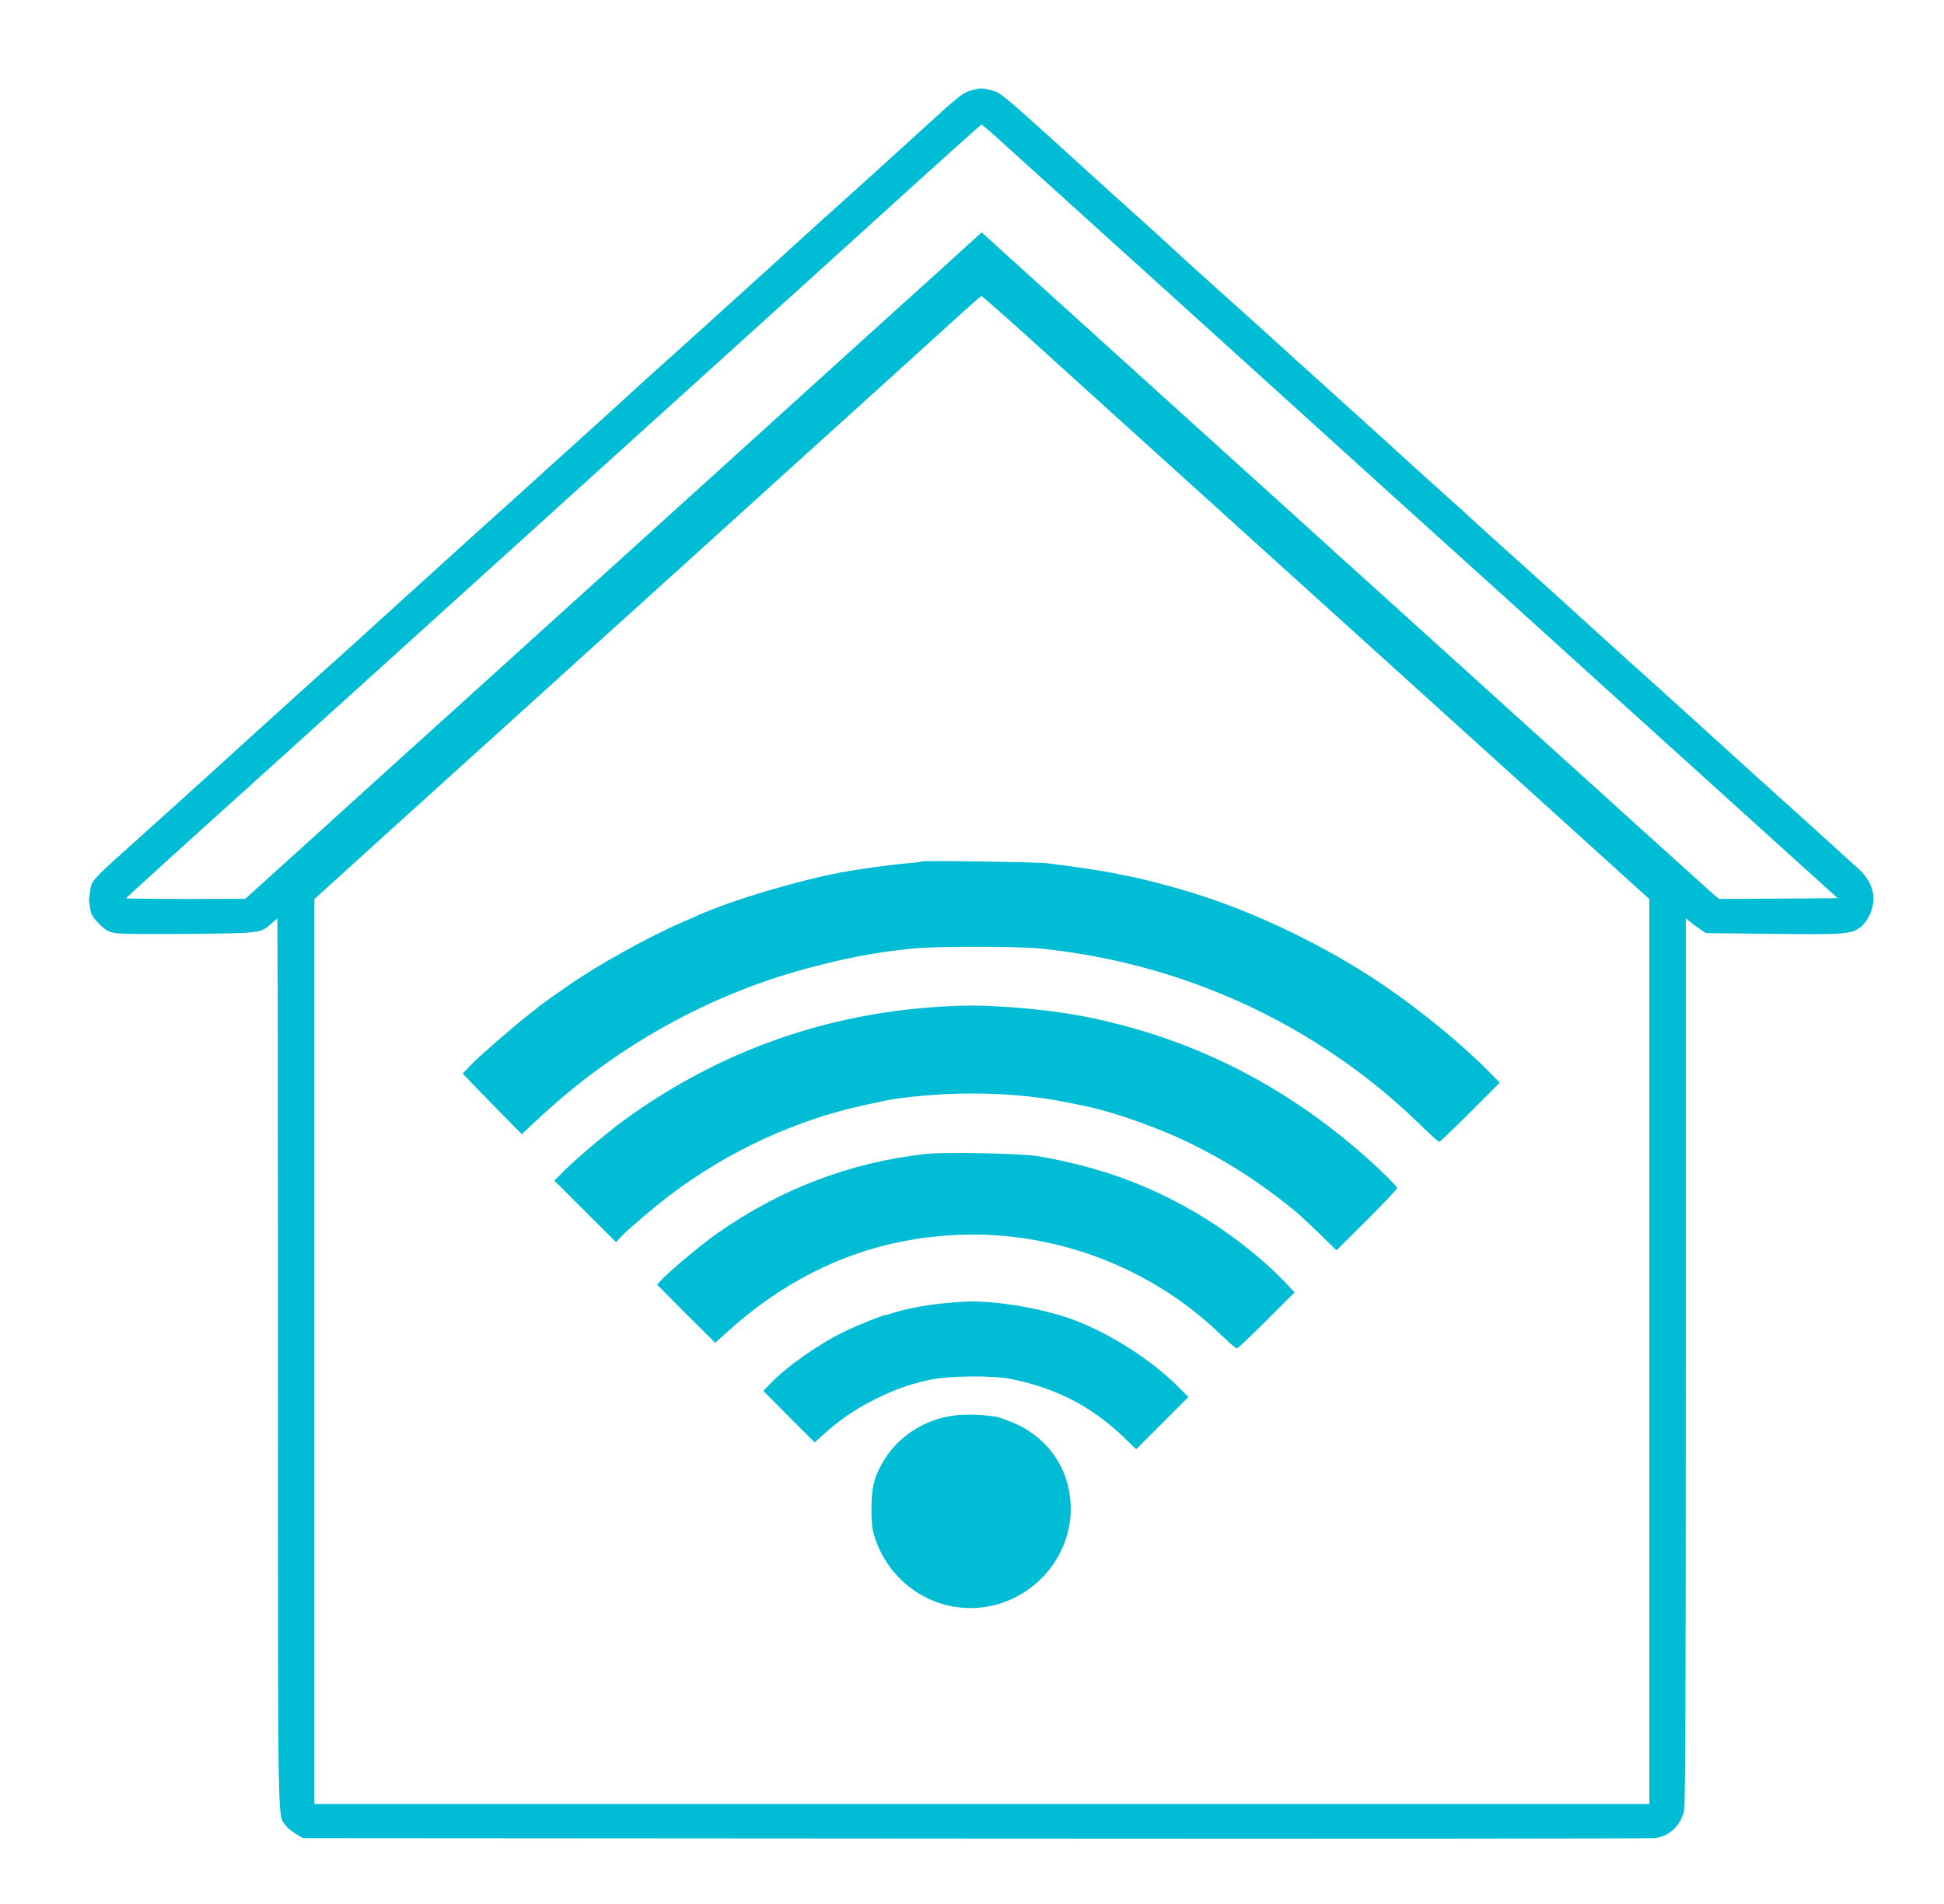
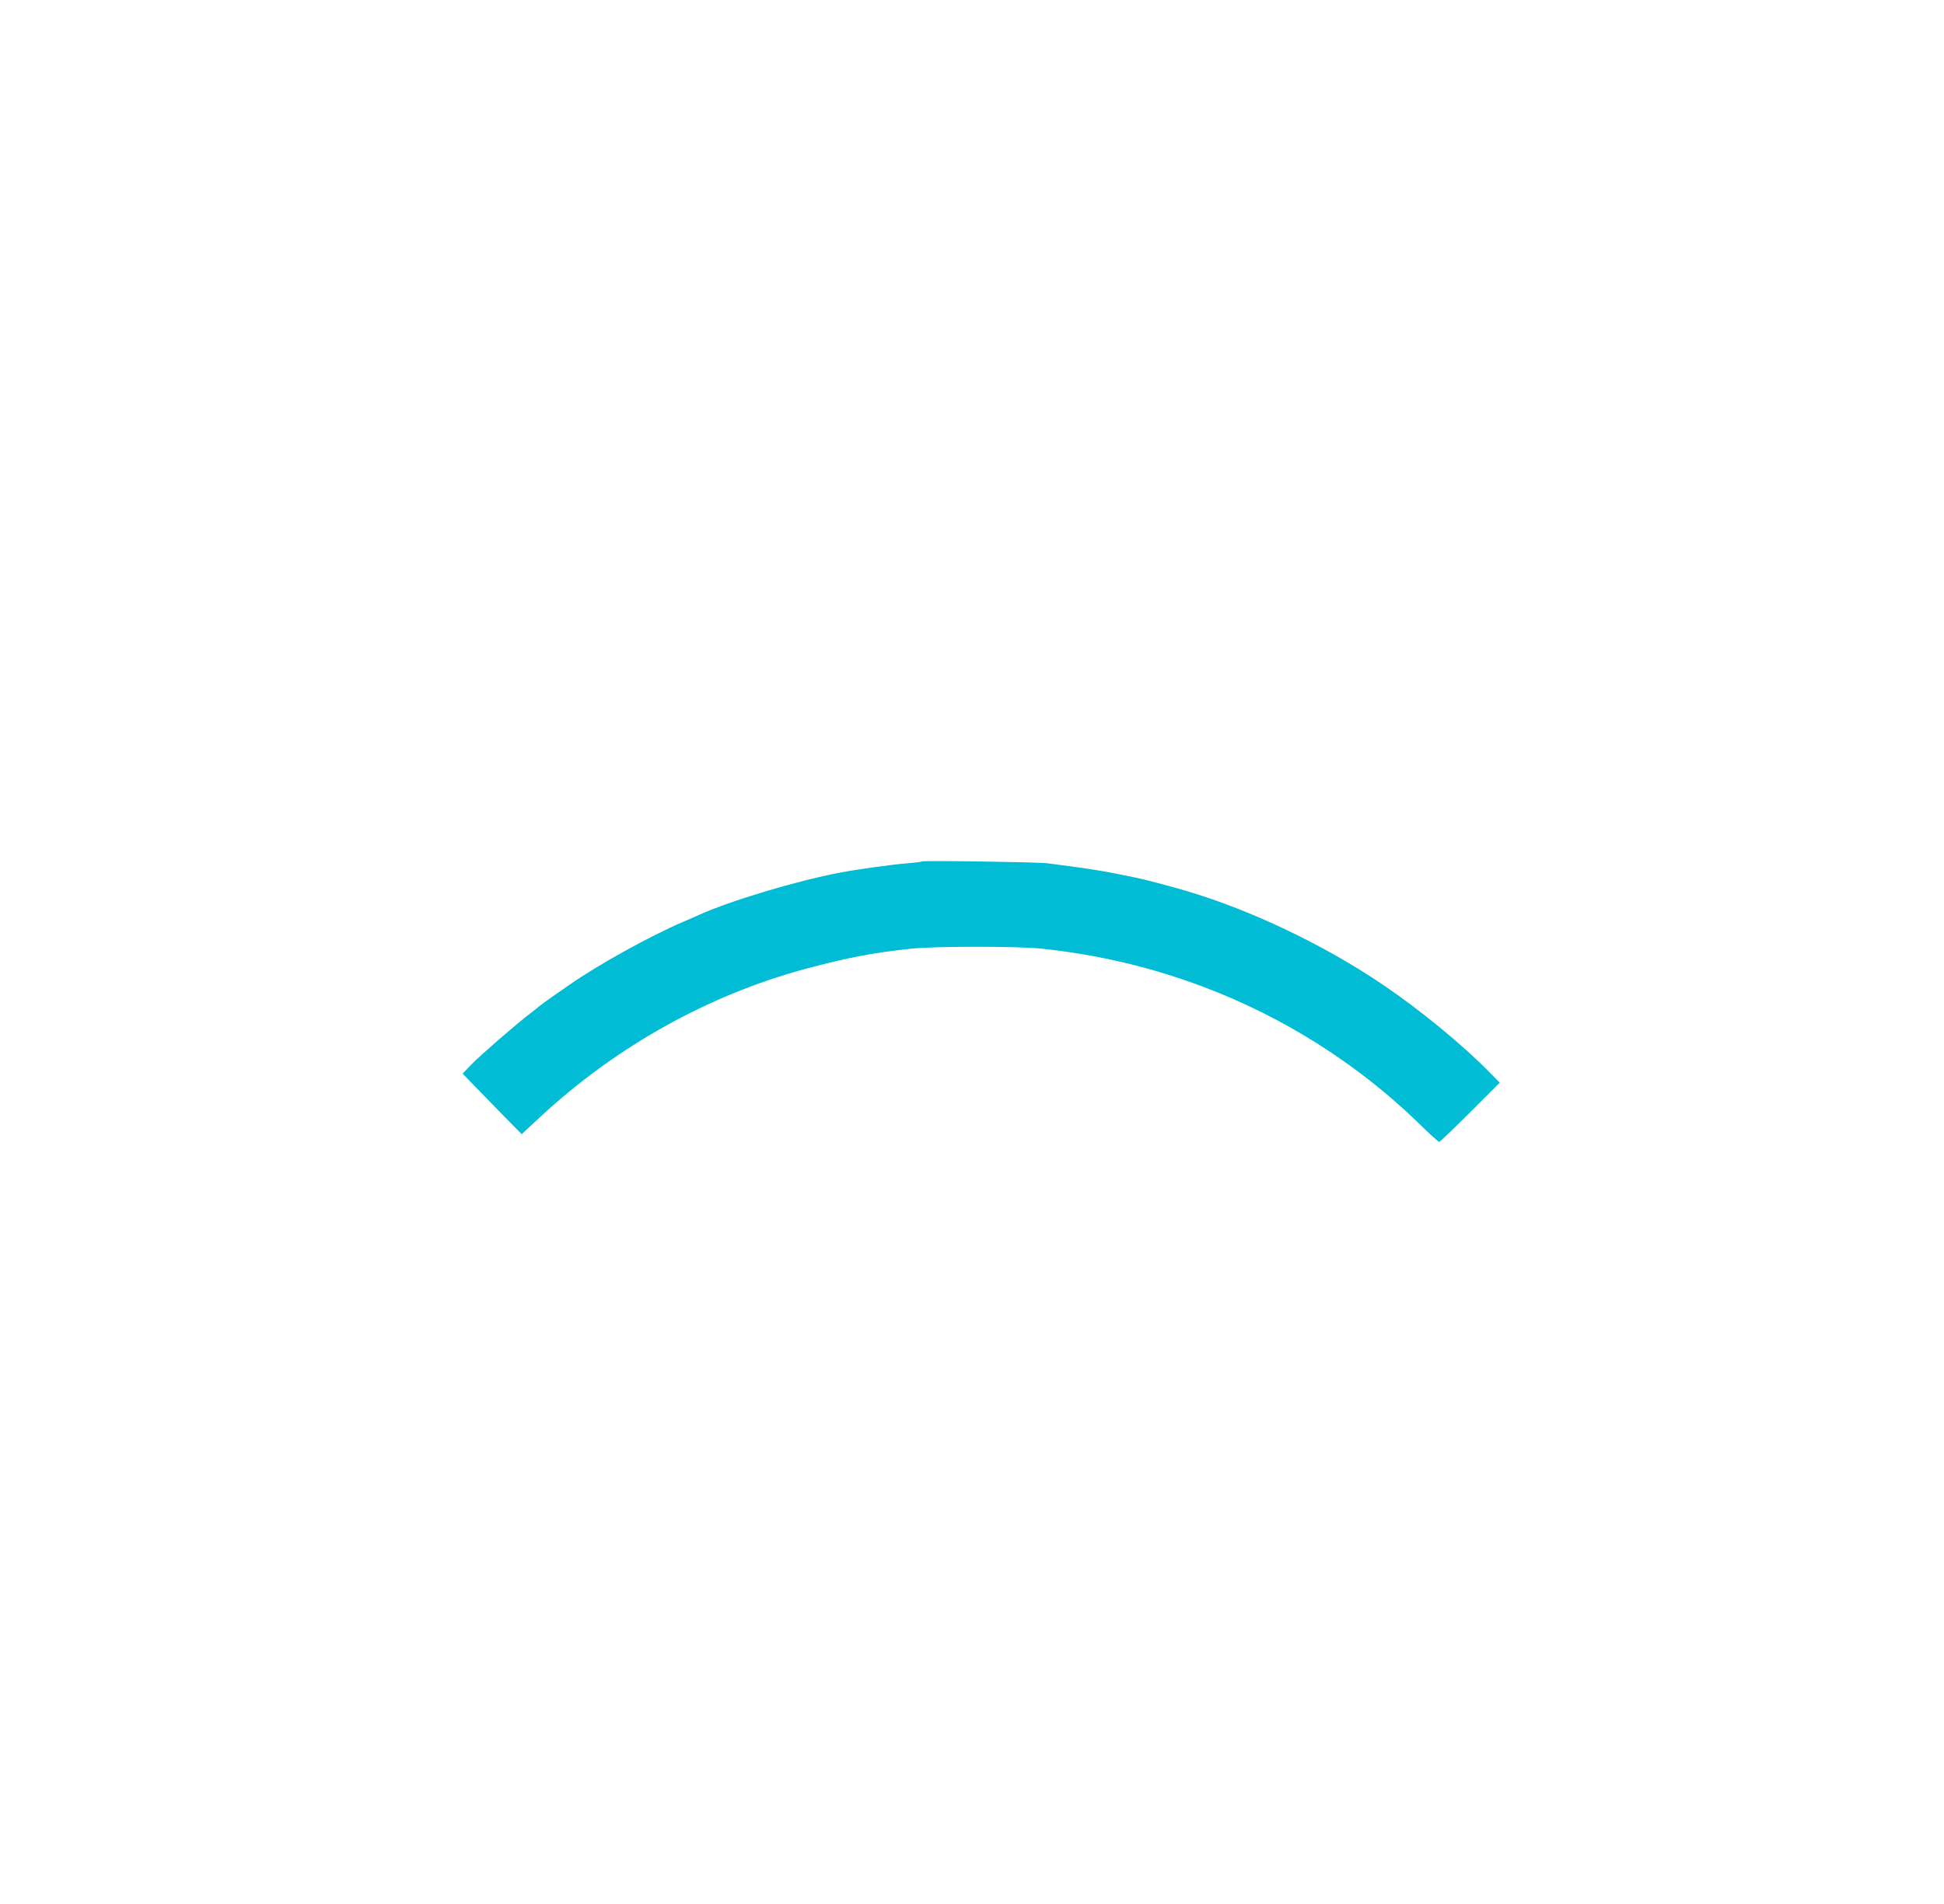
<svg xmlns="http://www.w3.org/2000/svg" version="1.0" width="1280pt" height="1254pt" viewBox="0 0 1280 1254" preserveAspectRatio="xMidYMid meet">
  <g transform="translate(0,1254) scale(0.1,-0.1)" fill="#00bcd4" stroke="none">
-     <path d="M6399 11946 c-54 -13 -85 -37 -308 -241 -252 -230 -410 -373 -546 -495 -71 -63 -190 -171 -266 -240 -75 -69 -221 -201 -325 -295 -103 -93 -242 -219 -309 -280 -67 -60 -179 -162 -250 -225 -71 -63 -190 -171 -265 -240 -75 -69 -221 -201 -325 -295 -104 -93 -246 -222 -315 -285 -70 -63 -184 -167 -255 -230 -71 -63 -185 -167 -255 -230 -69 -63 -213 -194 -320 -290 -106 -96 -250 -227 -319 -290 -70 -63 -187 -169 -261 -235 -74 -66 -188 -169 -255 -230 -66 -60 -143 -130 -170 -154 -28 -25 -97 -88 -155 -141 -58 -53 -127 -116 -155 -141 -27 -24 -102 -91 -165 -149 -64 -58 -176 -159 -250 -225 -331 -297 -325 -290 -336 -360 -10 -58 -10 -65 1 -125 6 -35 19 -56 59 -95 43 -43 59 -52 106 -60 32 -6 234 -8 490 -5 478 5 466 4 539 70 18 17 34 30 37 30 2 0 4 -1315 4 -2922 0 -3155 -3 -2974 50 -3048 12 -17 42 -42 68 -57 l47 -28 4425 -3 c2434 -2 4448 0 4476 3 96 11 171 83 193 183 8 39 11 842 11 2964 l0 2911 23 -19 c12 -11 42 -33 66 -50 l44 -29 437 -5 c449 -5 508 -2 565 33 42 26 79 82 94 145 22 91 -12 181 -99 257 -19 16 -91 82 -160 145 -69 63 -186 169 -260 235 -74 66 -188 170 -255 230 -173 157 -498 452 -634 575 -64 58 -179 161 -256 230 -76 69 -198 179 -270 245 -72 66 -216 197 -320 290 -263 236 -311 280 -381 344 -33 31 -118 108 -189 171 -71 63 -188 169 -260 235 -148 135 -236 215 -480 435 -93 84 -210 190 -260 235 -89 82 -294 267 -581 524 -82 74 -181 164 -219 200 -39 36 -131 120 -205 186 -74 66 -189 170 -255 230 -688 625 -650 592 -725 612 -53 14 -60 14 -121 -1z m178 -324 c59 -54 249 -226 422 -382 173 -157 412 -373 531 -480 118 -107 290 -262 380 -344 213 -193 1050 -950 1199 -1086 110 -99 695 -628 941 -850 63 -58 185 -167 270 -245 85 -77 274 -248 420 -380 146 -132 315 -285 376 -340 61 -55 307 -278 547 -495 l437 -395 -391 -3 -390 -2 -33 27 c-18 16 -239 215 -491 443 -252 228 -485 440 -519 470 -34 30 -268 242 -521 471 -253 229 -584 528 -735 665 -151 136 -327 295 -390 353 -216 196 -1231 1114 -1795 1624 -170 154 -324 293 -340 309 l-31 28 -345 -313 c-190 -171 -410 -371 -490 -443 -79 -72 -221 -200 -315 -285 -93 -85 -381 -345 -639 -579 -607 -550 -1106 -1001 -1695 -1534 -261 -236 -563 -508 -670 -606 -107 -97 -307 -279 -445 -403 l-250 -226 -392 -1 c-216 0 -393 2 -393 4 0 3 240 222 706 642 121 109 472 427 780 705 613 555 638 577 1159 1049 197 179 528 478 735 665 1073 970 1432 1296 1820 1648 234 212 428 386 432 386 4 1 56 -43 115 -97z m206 -1314 c172 -156 362 -327 422 -382 61 -55 650 -588 1310 -1185 660 -597 1458 -1319 1773 -1604 l572 -518 0 -2979 0 -2980 -4395 0 -4395 0 0 2980 0 2979 148 134 c81 74 392 356 692 627 300 271 610 552 690 624 80 73 334 303 565 511 870 788 1184 1072 1635 1480 254 231 506 459 559 507 53 48 100 87 104 88 4 0 148 -127 320 -282z" />
    <path d="M6070 6867 c-3 -3 -43 -8 -90 -12 -98 -7 -329 -39 -445 -61 -291 -55 -720 -184 -930 -278 -16 -8 -64 -28 -105 -46 -220 -94 -559 -282 -750 -415 -25 -17 -76 -53 -115 -80 -38 -27 -75 -54 -81 -59 -7 -6 -35 -29 -64 -51 -92 -70 -323 -271 -385 -334 l-59 -61 75 -78 c41 -42 128 -132 194 -199 l120 -122 125 116 c501 464 1105 800 1745 973 277 74 443 106 700 133 156 16 694 16 850 0 371 -39 724 -122 1069 -252 526 -198 1015 -508 1412 -893 72 -71 135 -128 140 -128 5 0 97 88 204 195 l195 195 -70 71 c-179 182 -451 405 -695 571 -387 263 -873 495 -1300 621 -108 32 -272 75 -330 87 -210 44 -290 57 -585 95 -60 8 -818 19 -825 12z" />
-     <path d="M6103 5904 c-732 -59 -1410 -313 -2003 -748 -118 -87 -316 -255 -392 -333 l-58 -58 203 -203 203 -202 34 36 c50 52 211 189 311 266 389 296 839 504 1304 603 44 9 98 21 120 26 22 5 76 14 120 19 368 47 759 36 1080 -30 28 -5 75 -15 105 -21 197 -38 516 -152 731 -260 234 -117 430 -244 654 -424 28 -22 103 -92 168 -155 l117 -114 200 199 c110 110 200 205 200 212 0 6 -55 63 -122 126 -501 469 -1072 787 -1710 951 -233 60 -422 90 -688 111 -227 17 -354 17 -577 -1z" />
-     <path d="M6090 4940 c-496 -56 -953 -231 -1370 -524 -96 -68 -295 -233 -355 -295 l-39 -41 191 -192 192 -191 88 79 c341 308 733 509 1148 589 17 3 41 7 55 10 104 20 278 35 405 35 376 0 757 -94 1091 -269 216 -114 383 -236 572 -418 36 -35 70 -63 76 -63 6 0 94 83 195 184 l185 185 -45 48 c-160 171 -378 342 -599 473 -325 191 -647 307 -1045 376 -109 18 -621 29 -745 14z" />
-     <path d="M6185 3954 c-114 -13 -229 -36 -303 -60 -23 -8 -47 -14 -52 -14 -16 0 -190 -70 -270 -109 -172 -84 -376 -227 -490 -345 l-44 -46 169 -170 169 -169 67 60 c107 95 195 155 319 218 133 68 230 103 367 133 135 29 416 32 548 5 294 -61 523 -180 733 -381 l83 -80 172 172 172 172 -65 65 c-180 182 -464 362 -710 450 -191 68 -477 117 -667 114 -48 -1 -137 -8 -198 -15z" />
-     <path d="M6300 3220 c-187 -18 -363 -121 -464 -273 -75 -114 -98 -191 -98 -337 -1 -81 4 -133 16 -175 83 -287 342 -485 636 -485 359 0 659 296 660 652 0 268 -157 489 -415 583 -38 14 -70 25 -70 24 0 0 -16 2 -35 5 -70 10 -157 13 -230 6z" />
  </g>
</svg>